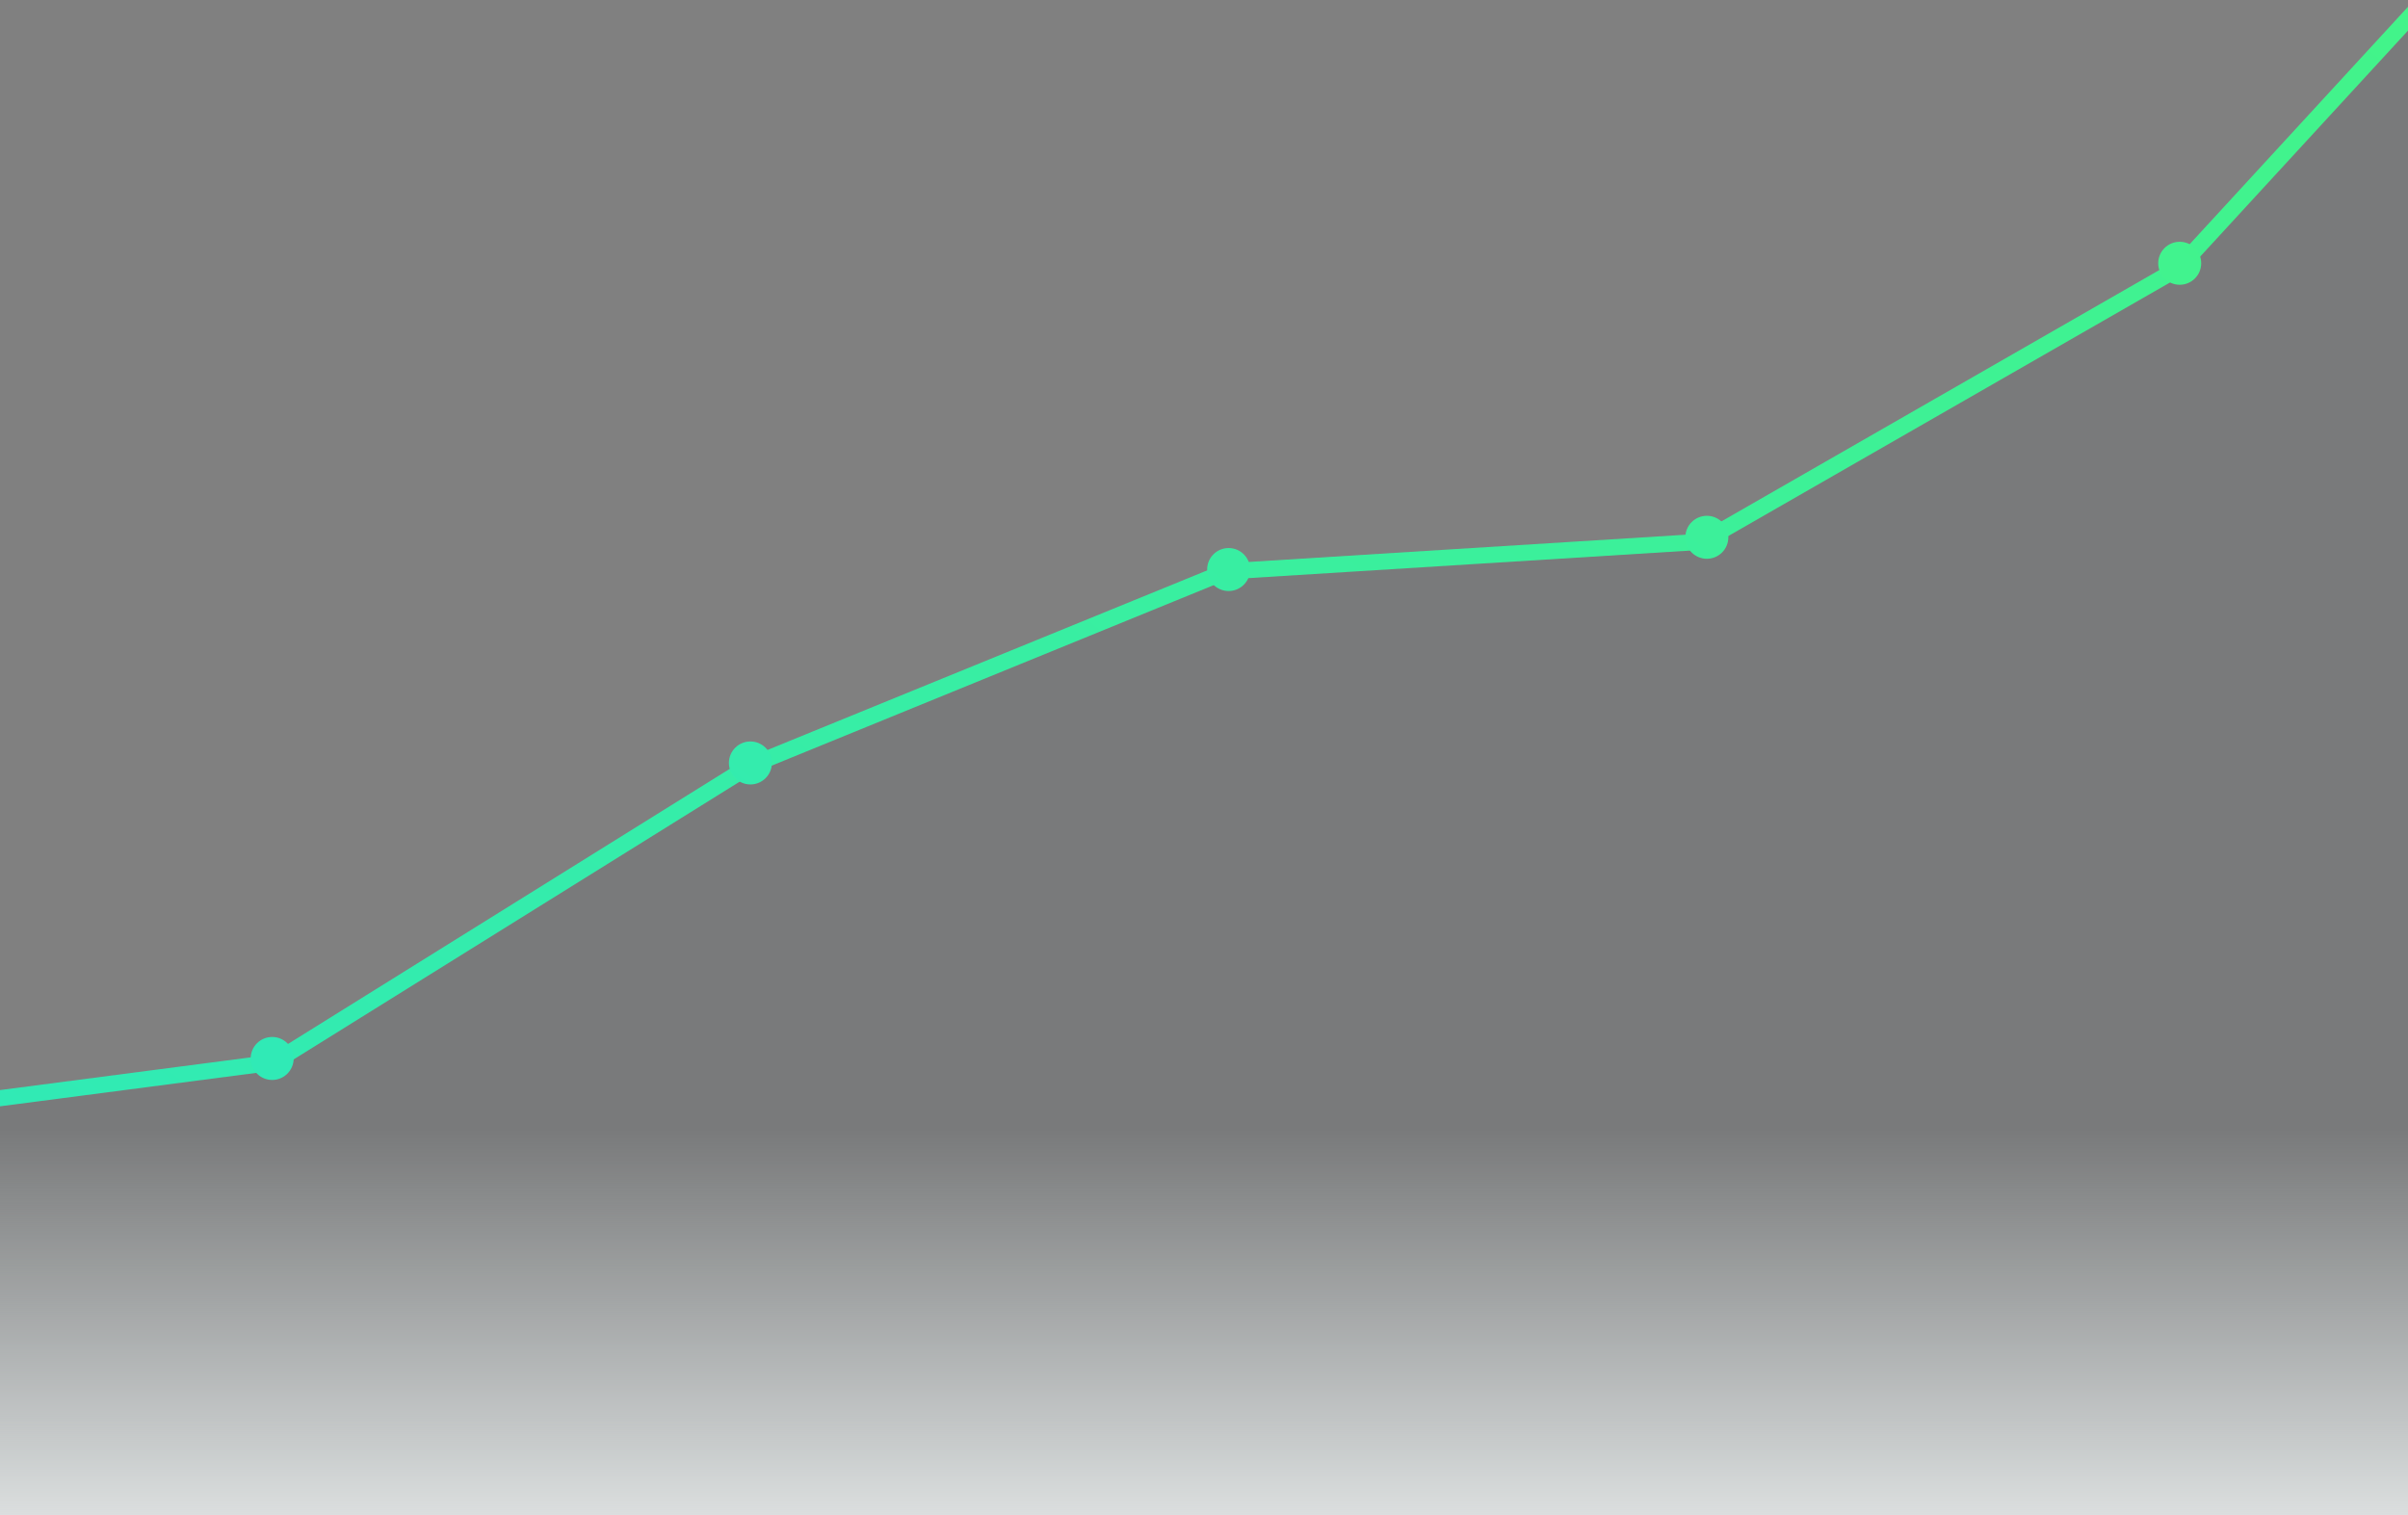
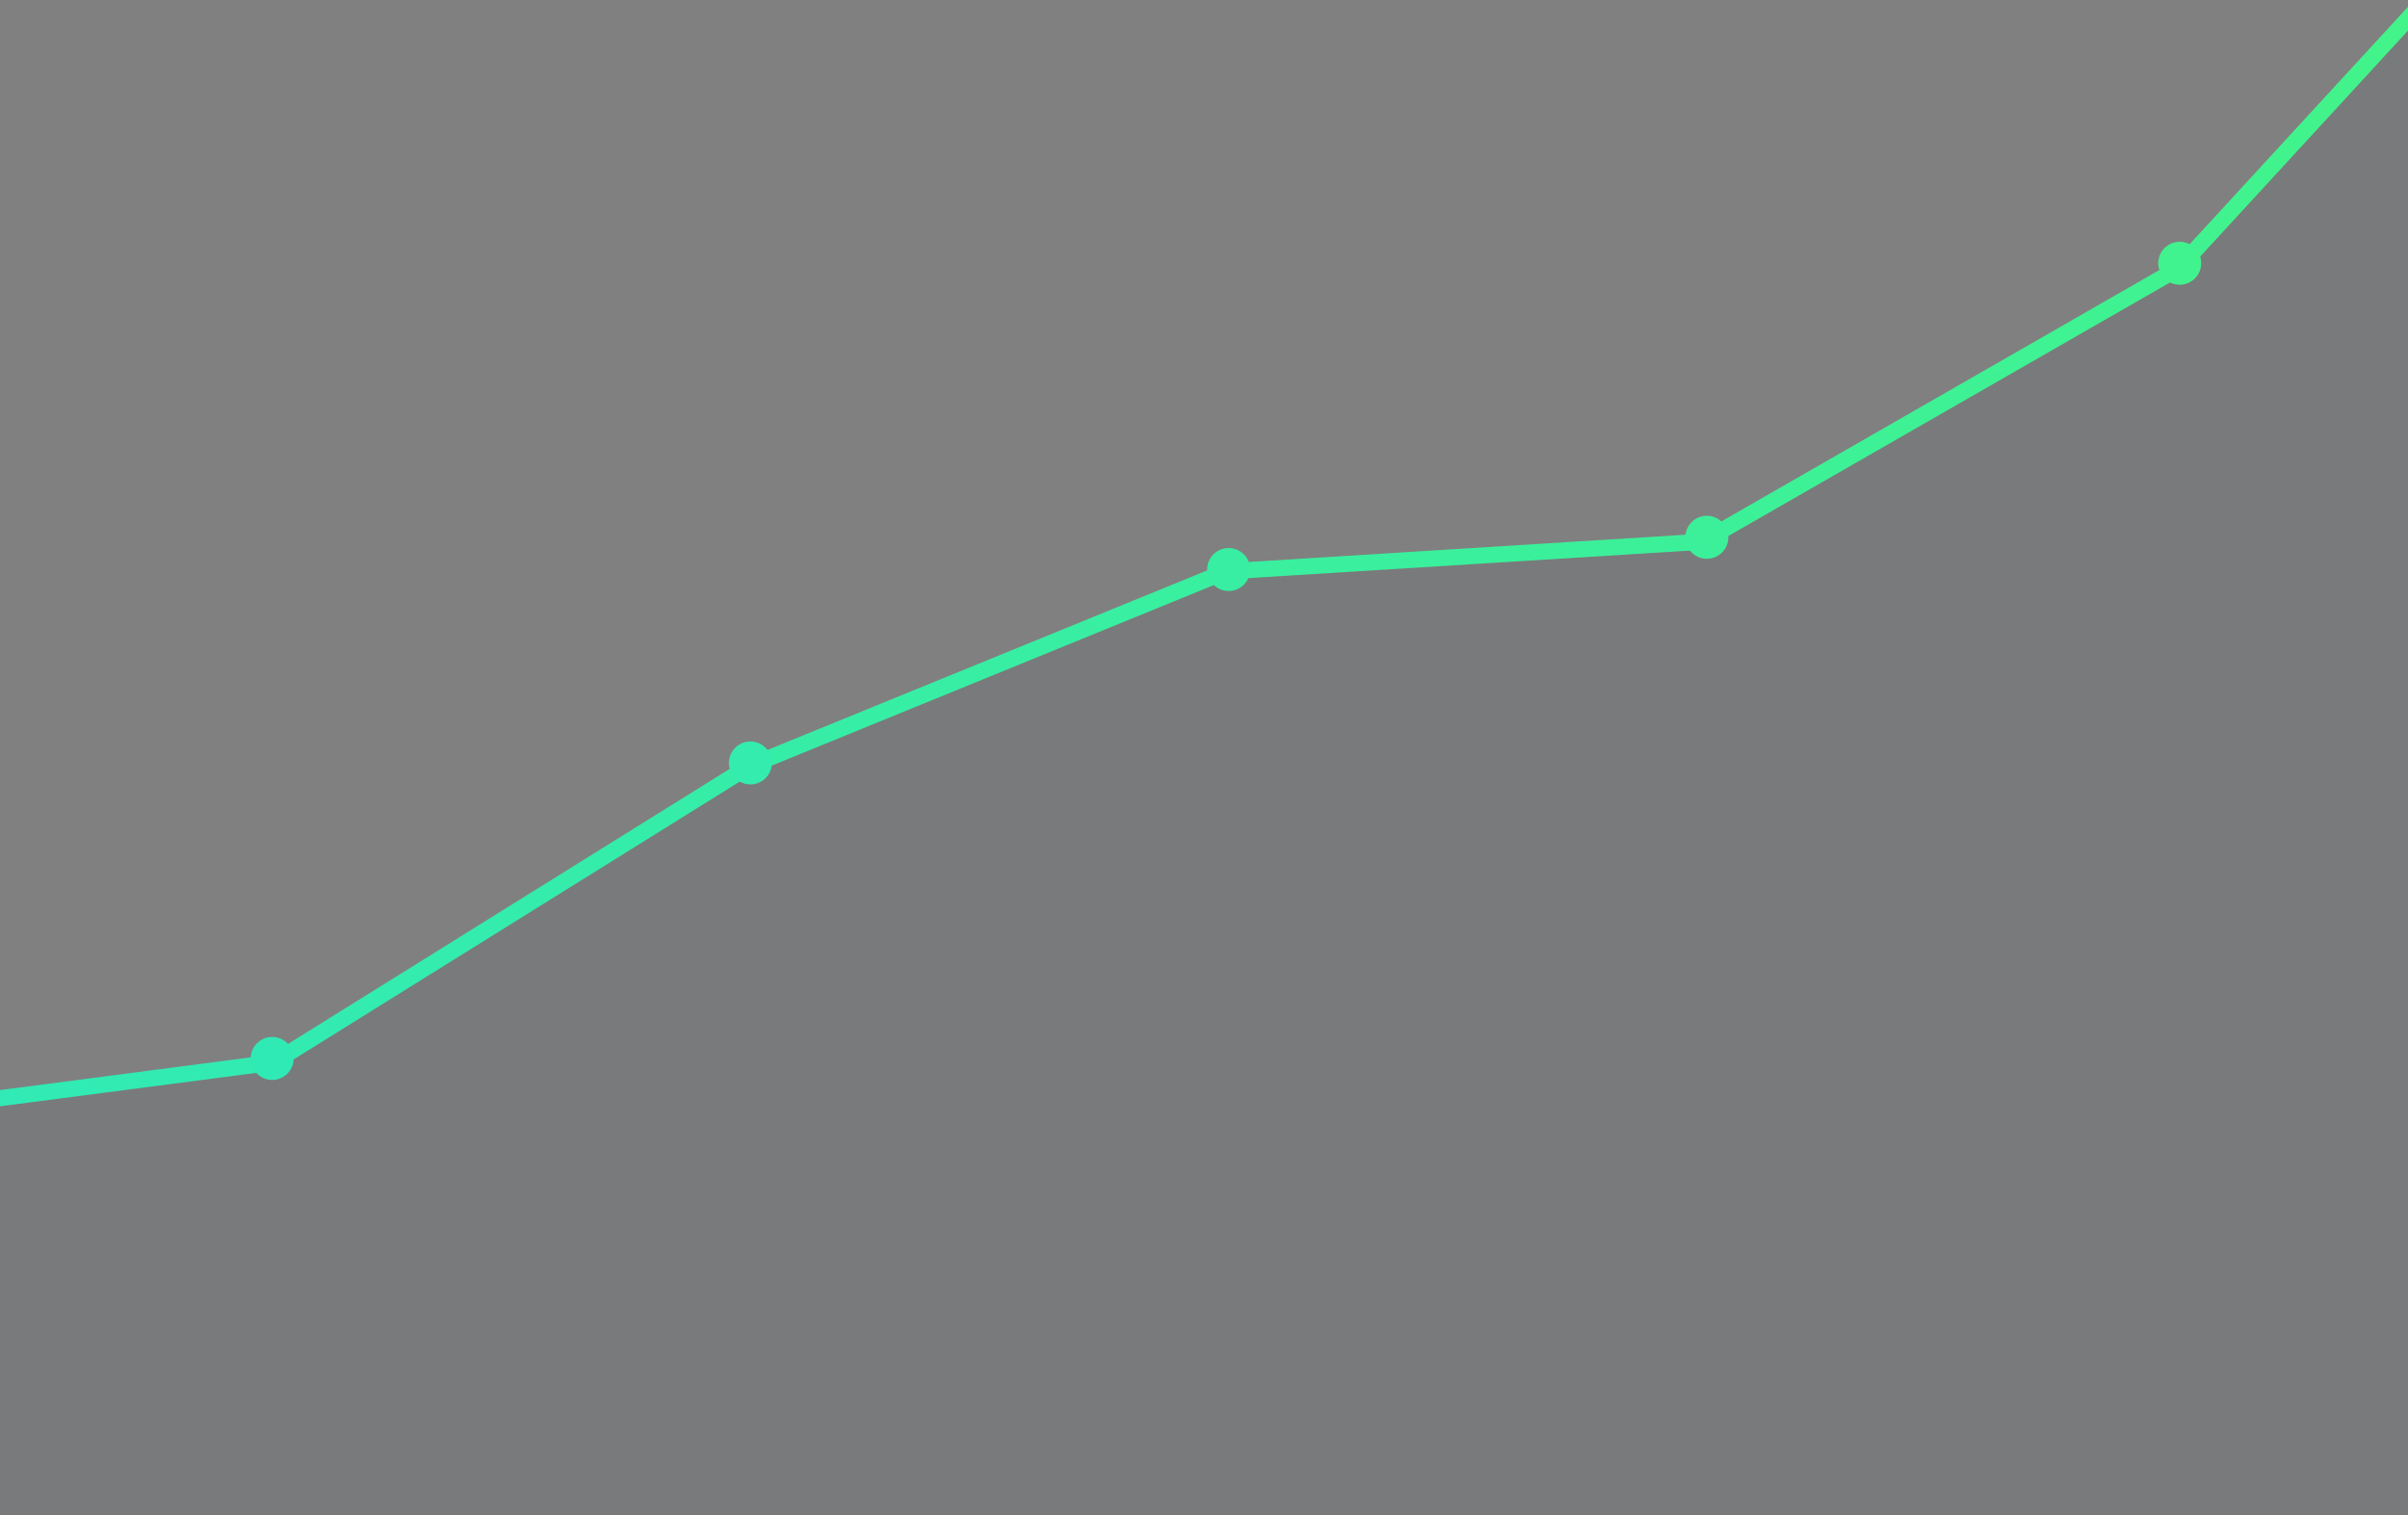
<svg xmlns="http://www.w3.org/2000/svg" width="410" height="258" viewBox="0 0 410 258" fill="none">
  <rect x="0" y="0" width="410" height="258" fill="#808080" stroke="none" />
  <g clip-path="url(#clip0_1_5537)">
    <path fill-rule="evenodd" clip-rule="evenodd" d="M-115.612 225.584L-34.527 191.505L46.559 180.922L127.645 130.421L208.73 97.305L289.816 92.249L370.901 45.703L451.987 -42.48L533.073 225.584L556.587 534.932L-155.383 558.296L-115.612 225.584Z" fill="#112437" fill-opacity="0.06" stroke="url(#paint0_linear_1_5537)" stroke-width="2.745" />
    <path fill-rule="evenodd" clip-rule="evenodd" d="M-34.168 187.553C-32.147 187.553 -30.509 189.192 -30.509 191.213C-30.509 193.234 -32.147 194.872 -34.168 194.872C-36.189 194.872 -37.828 193.234 -37.828 191.213C-37.828 189.192 -36.189 187.553 -34.168 187.553ZM46.342 176.574C48.364 176.574 50.002 178.213 50.002 180.234C50.002 182.255 48.364 183.894 46.342 183.894C44.321 183.894 42.683 182.255 42.683 180.234C42.683 178.213 44.321 176.574 46.342 176.574ZM127.768 126.255C129.789 126.255 131.427 127.894 131.427 129.915C131.427 131.936 129.789 133.574 127.768 133.574C125.747 133.574 124.108 131.936 124.108 129.915C124.108 127.894 125.747 126.255 127.768 126.255ZM209.193 93.319C211.215 93.319 212.853 94.957 212.853 96.979C212.853 99 211.215 100.638 209.193 100.638C207.172 100.638 205.534 99 205.534 96.979C205.534 94.957 207.172 93.319 209.193 93.319ZM290.619 87.83C292.64 87.83 294.279 89.468 294.279 91.489C294.279 93.51 292.64 95.149 290.619 95.149C288.598 95.149 286.959 93.51 286.959 91.489C286.959 89.468 288.598 87.83 290.619 87.83ZM371.13 41.17C373.151 41.17 374.789 42.809 374.789 44.83C374.789 46.851 373.151 48.489 371.13 48.489C369.108 48.489 367.47 46.851 367.47 44.83C367.47 42.809 369.108 41.17 371.13 41.17Z" fill="url(#paint1_linear_1_5537)" />
-     <rect y="146" width="410" height="112" fill="url(#paint2_linear_1_5537)" />
  </g>
  <defs>
    <linearGradient id="paint0_linear_1_5537" x1="392.5" y1="-138" x2="68.5" y2="258" gradientUnits="userSpaceOnUse">
      <stop stop-color="#47F67F" />
      <stop offset="1" stop-color="#30EAB6" />
    </linearGradient>
    <linearGradient id="paint1_linear_1_5537" x1="353.5" y1="-103" x2="110.5" y2="195" gradientUnits="userSpaceOnUse">
      <stop stop-color="#47F67F" />
      <stop offset="1" stop-color="#30EAB6" />
    </linearGradient>
    <linearGradient id="paint2_linear_1_5537" x1="205" y1="192.361" x2="205" y2="258" gradientUnits="userSpaceOnUse">
      <stop stop-color="#EAF1F0" stop-opacity="0" />
      <stop offset="1" stop-color="#F2F6F6" stop-opacity="0.81" />
    </linearGradient>
    <clipPath id="clip0_1_5537">
      <rect width="410" height="258" fill="white" />
    </clipPath>
  </defs>
</svg>